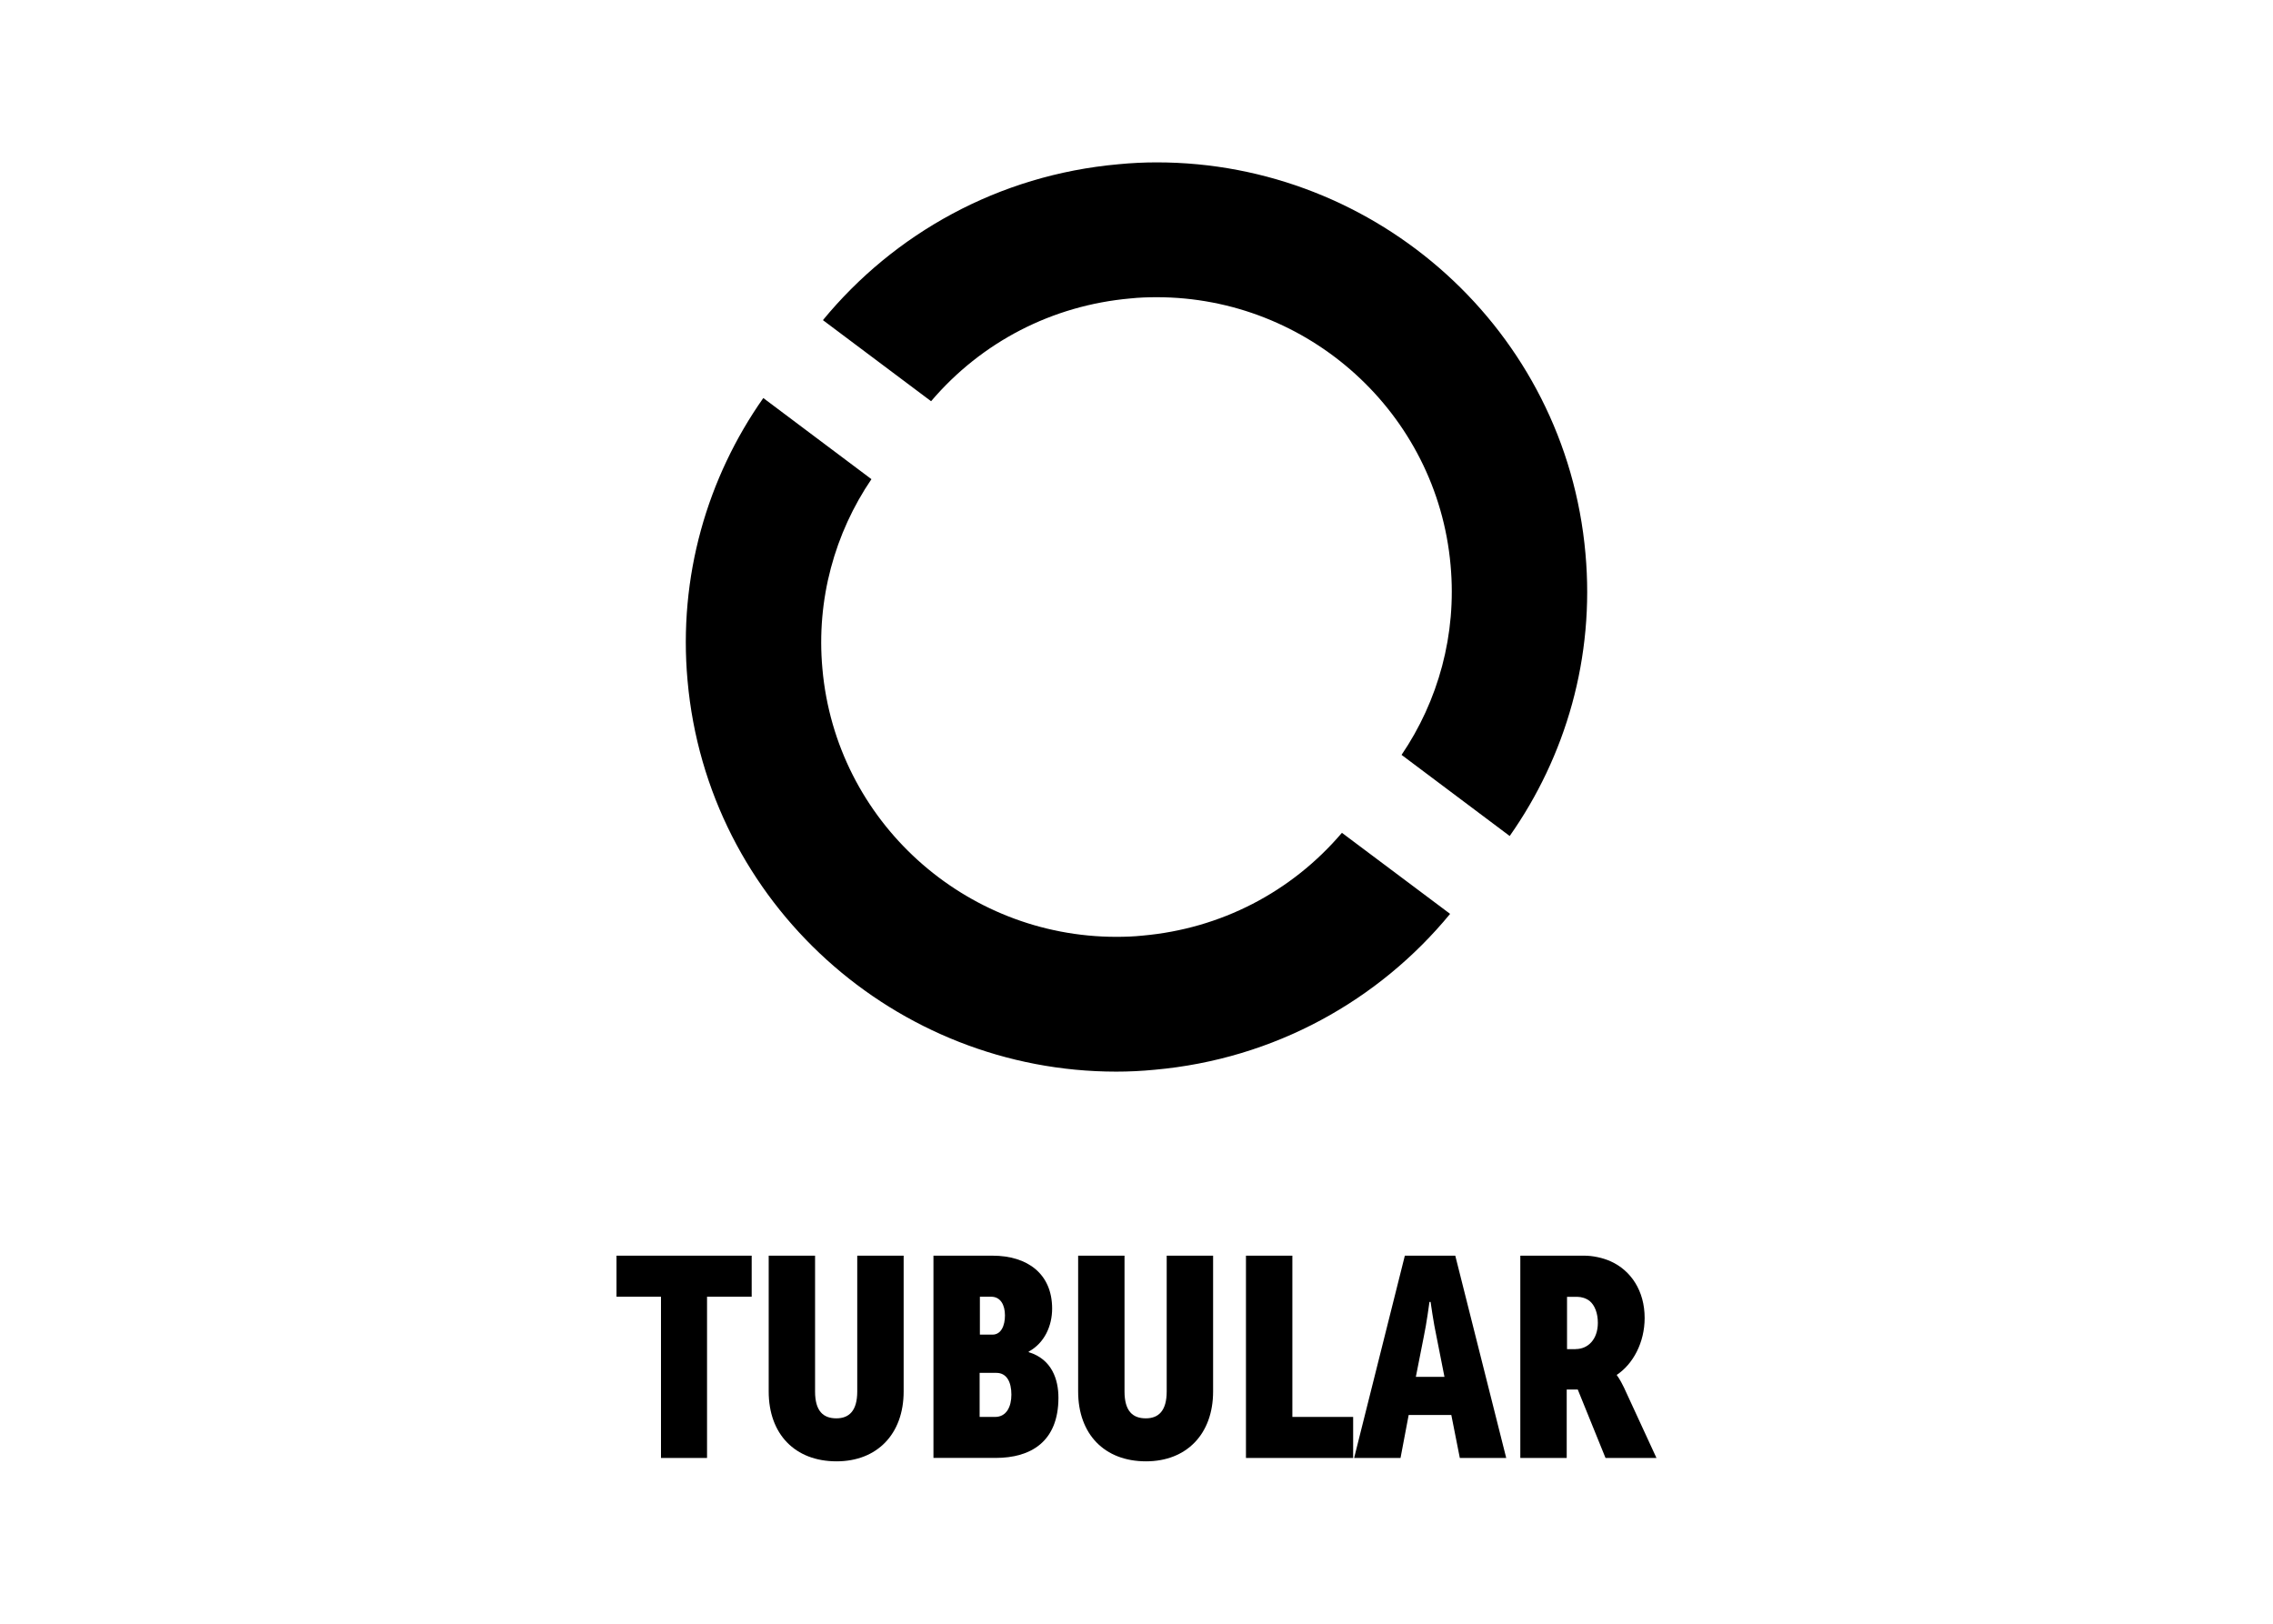
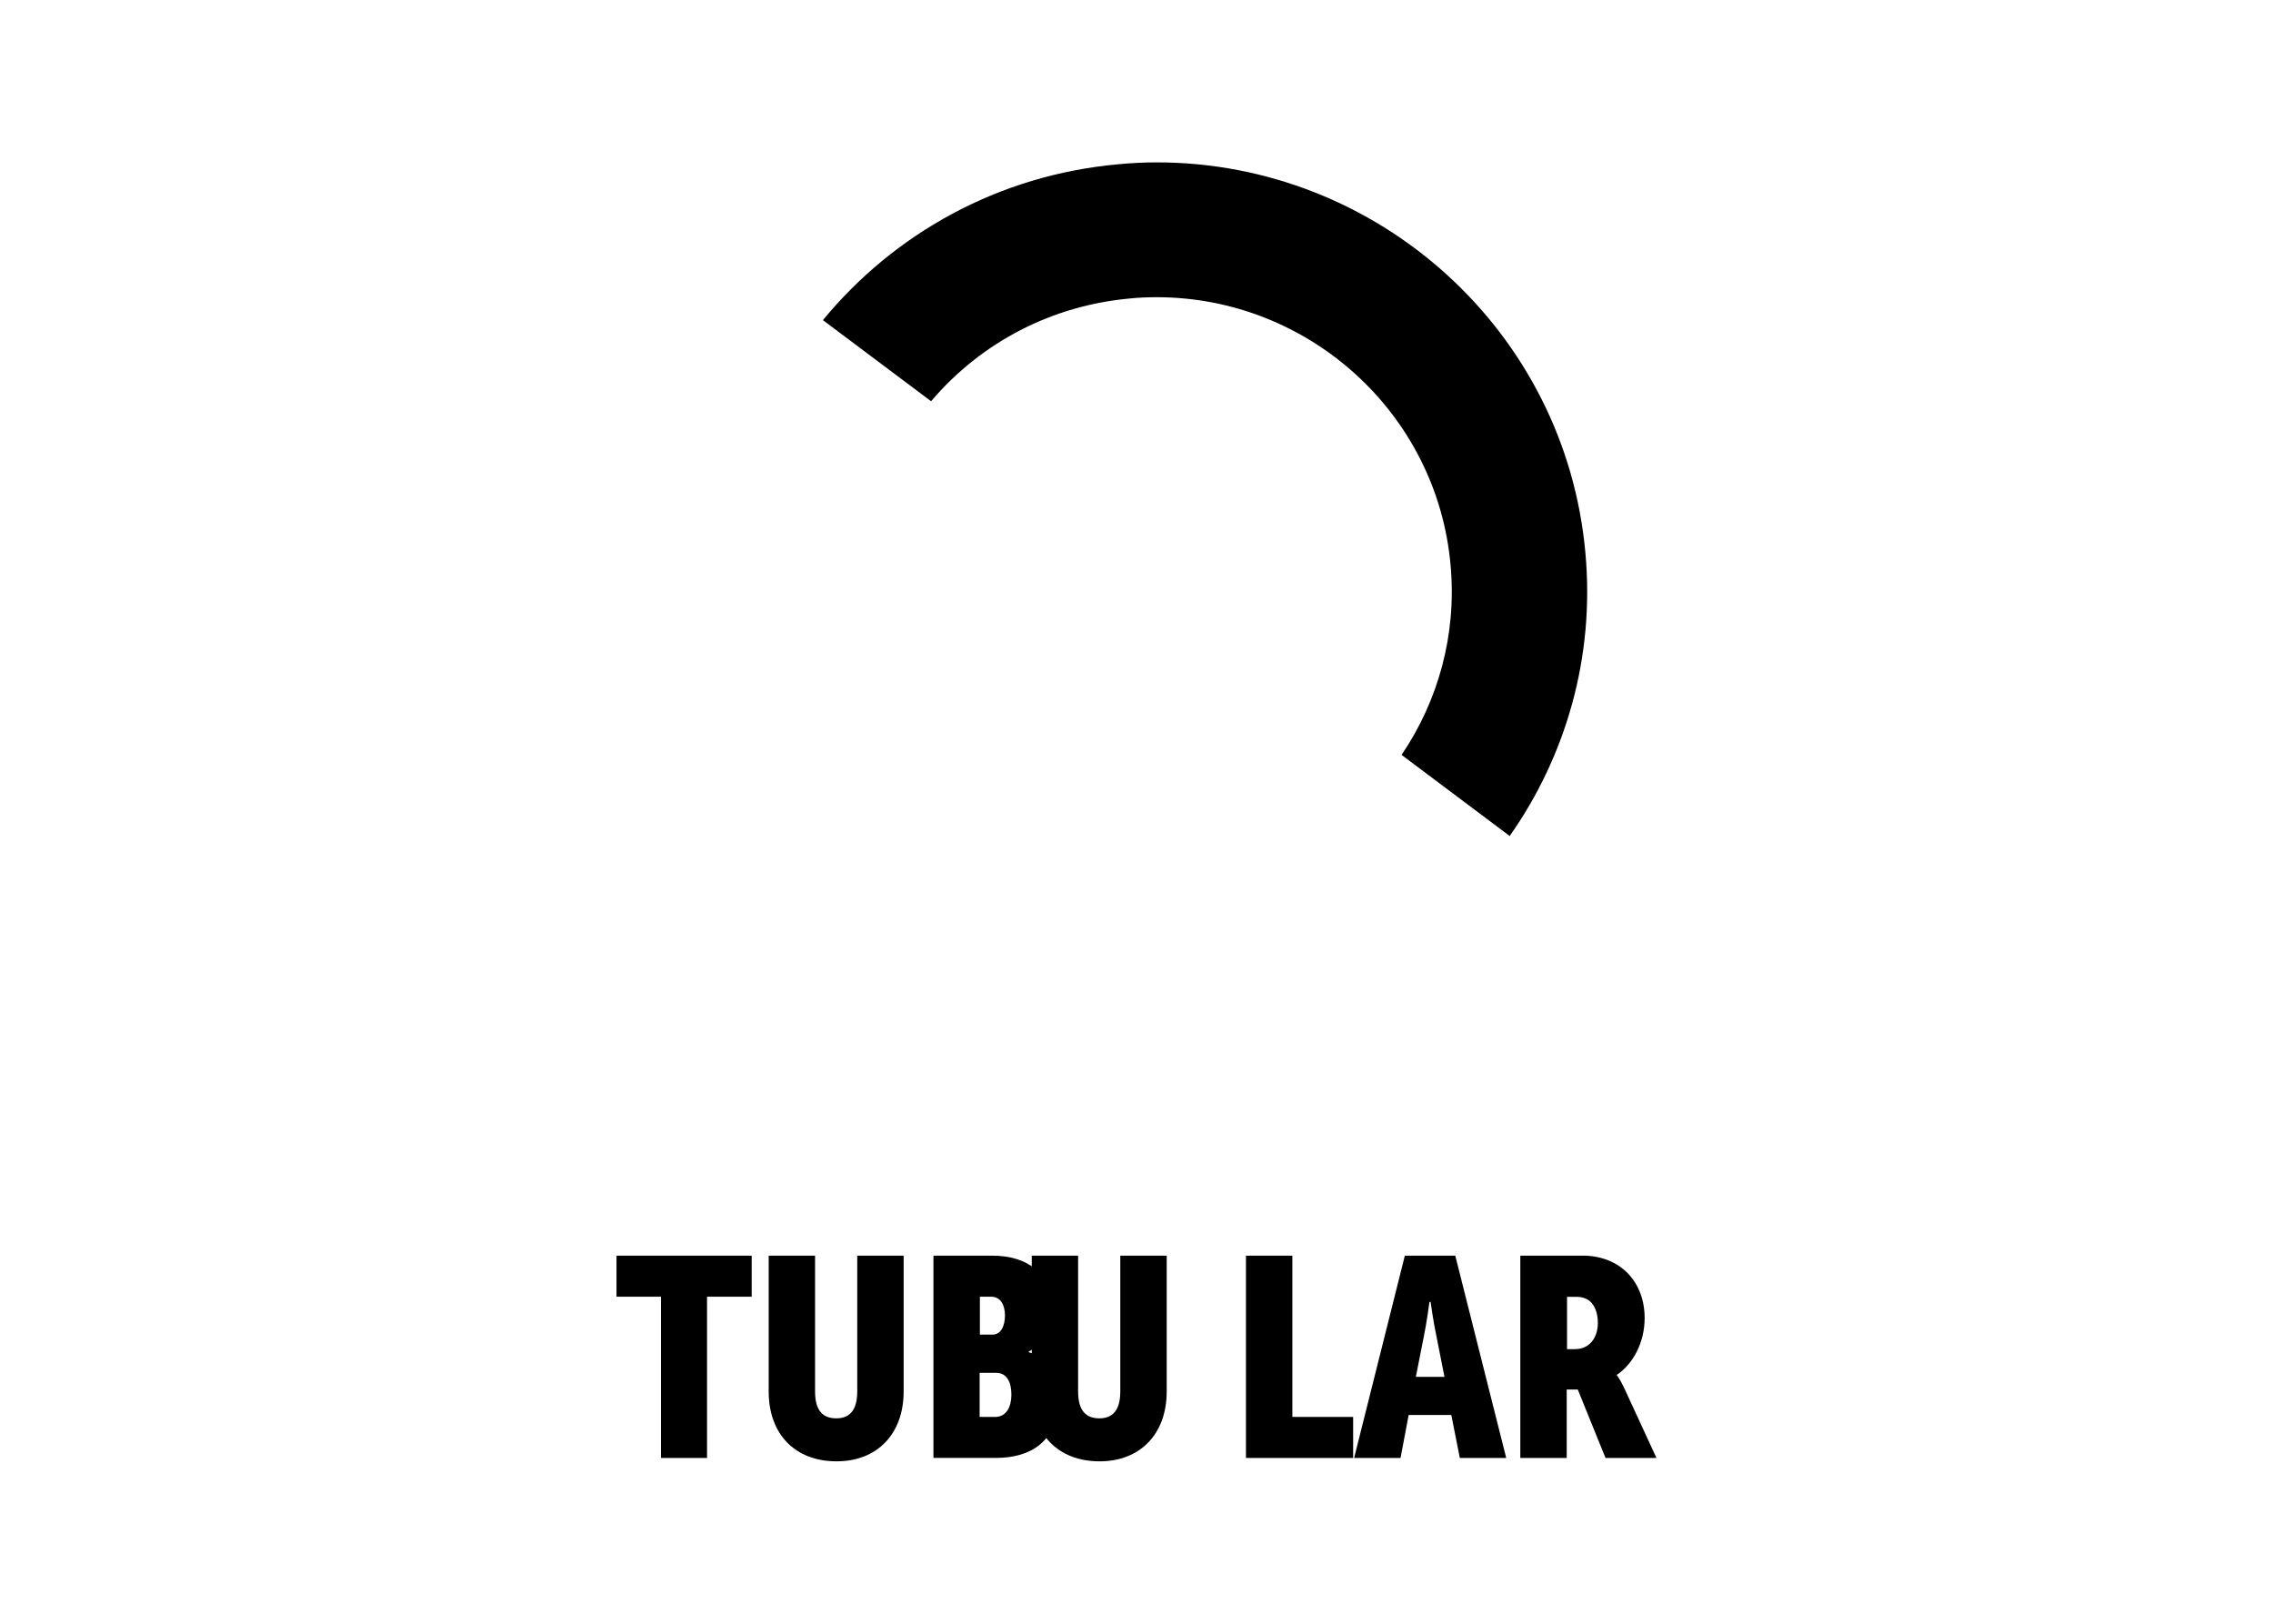
<svg xmlns="http://www.w3.org/2000/svg" version="1.1" id="Livello_1" x="0px" y="0px" viewBox="0 0 700 500" style="enable-background:new 0 0 700 500;" xml:space="preserve">
  <style type="text/css">
	.st0{display:none;}
	.st1{display:inline;}
</style>
  <g id="Livello_1_00000168096785931892810310000006485509709158653627_" class="st0">
    <g class="st1">
      <g>
        <path d="M226.93,219.78h15.16l15.33,60.85h-13.97l-2.56-12.94h-12.84l-2.46,12.94h-13.97L226.93,219.78z M238.84,256.19     l-2.39-12.07c-0.86-3.92-1.8-10.47-1.8-10.47h-0.33c0,0-0.86,6.55-1.7,10.47l-2.39,12.07H238.84z" />
        <path d="M260.72,219.78h13.97v40.83c0,5.89,2.46,8.08,6.38,8.08c3.82,0,6.28-2.23,6.28-8.08v-40.83h13.97v40.83     c0,12.84-8.01,21.02-20.18,21.02c-12.5,0-20.42-8.18-20.42-21.02V219.78z" />
-         <path d="M319.77,232.12H306.4v-12.34h40.67v12.34h-13.43v48.52h-13.87L319.77,232.12L319.77,232.12z" />
-         <path d="M372.11,218.75c15.99,0,24.94,13.27,24.94,31.16c0,17.96-8.94,31.76-24.94,31.76s-24.84-13.7-24.84-31.82     C347.27,232.12,356.12,218.75,372.11,218.75z M372.11,268.3c7.25,0,10.47-7.65,10.47-18.39c0-10.64-3.23-17.79-10.47-17.79     s-10.54,7.25-10.54,17.69C361.54,260.72,364.86,268.3,372.11,268.3z" />
        <path d="M406.06,219.78h15.5l5.69,25.54c0.86,3.99,1.8,10.21,1.8,10.21h0.27c0,0,0.93-6.22,1.8-10.21l5.69-25.54h15.5l3.92,60.85     h-12.94l-1.63-27.4c-0.33-4.59,0.17-10.21,0.17-10.21h-0.33c0,0-0.93,6.38-1.86,10.31l-3.66,17.52h-13.57l-3.66-17.52     c-0.93-3.92-1.86-10.31-1.86-10.31h-0.33c0,0,0.5,5.62,0.17,10.21l-1.7,27.4h-12.94L406.06,219.78z" />
-         <path d="M474.07,219.78h15.16l15.33,60.85h-13.97l-2.56-12.94H475.2l-2.46,12.94h-13.97L474.07,219.78z M485.97,256.19     l-2.39-12.07c-0.86-3.92-1.8-10.47-1.8-10.47h-0.33c0,0-0.86,6.55-1.7,10.47l-2.39,12.07H485.97z" />
        <path d="M513.87,232.12h-13.33v-12.34h40.67v12.34h-13.43v48.52H513.9v-48.52L513.87,232.12L513.87,232.12z" />
        <path d="M546.72,219.78h13.97v60.85h-13.97V219.78z" />
        <path d="M594.91,218.75c5.35,0,11.24,1.53,15.33,5.12l-5.79,12c-1.7-2.03-5.52-3.92-8.85-3.92c-9.11,0-13.7,8.18-13.7,17.69     c0,9.94,4.92,18.82,13.53,18.82c4.16,0,7.15-1.96,9.78-4.09l5.79,11.84c-3.82,2.89-8.41,5.45-16.76,5.45     c-16.93,0-26.74-13.27-26.74-31.32C567.51,231.95,577.71,218.75,594.91,218.75z" />
      </g>
      <g>
        <g>
          <g>
            <path d="M163.22,266.74c-12.34-13.17-27.1-17.86-44.46-14.46c-0.2-0.2-0.4-0.33-0.6-0.53c2.36-4.39,4.39-8.94,7.08-13.13       c6.88-10.57,16.63-17.69,28.23-22.38c0.6-0.23,1.96,0.13,2.33,0.63C165.48,232.29,168.44,248.71,163.22,266.74z" />
          </g>
        </g>
        <g>
          <g>
            <path d="M116.3,251.31c-6.09-10.77-15.6-15.5-27.3-17.76c9.11-7.81,18.69-13.73,29.56-17.46c10.77-3.72,21.68-4.82,33.59-1.96       C134.96,221.75,122.75,233.45,116.3,251.31z" />
          </g>
        </g>
        <g>
          <g>
            <path d="M197.9,268.56c-10.54-4.92-21.02-6.58-32.32-1.46c5.05-18.16,2.23-34.78-7.18-50.54       C174.29,219.88,194.44,246.49,197.9,268.56z" />
          </g>
        </g>
        <g>
          <g>
            <path d="M142.9,255.5c-2.39,7.42-4.82,14.8-7.12,22.25c-1.46,4.72-2.69,9.48-4.19,14.17c-0.43,1.43-1.26,2.79-2.16,4.02       c-2.56,3.46-6.78,3.89-10.08,1.16c-3.06-2.49-3.36-7.22-0.6-10.24c0.83-0.93,1.86-1.86,3.09-0.73c1.16,1.1,0.2,1.96-0.6,2.86       c-1.66,1.96-1.46,4.49,0.43,5.75c2.06,1.36,4.12,0.9,5.55-1.46c0.63-1.13,1.16-2.33,1.63-3.52       c3.79-11.01,7.58-22.05,11.37-33.09C140.71,255.23,141.04,254.1,142.9,255.5z" />
          </g>
        </g>
        <g>
          <g>
            <path d="M156.94,213.5c-0.83-0.3-1.36-0.5-2.16-0.8c1.46-3.92,2.89-7.78,4.32-11.57c0.4,0.13,0.8,0.23,1.16,0.4       C159.13,205.45,158.07,209.41,156.94,213.5z" />
          </g>
        </g>
      </g>
    </g>
  </g>
  <g>
    <g>
      <path d="M203.54,399.3h-13.68v-12.63h41.63v12.63h-13.75v49.66h-14.18V399.3H203.54z" />
      <path d="M236.72,386.66h14.29v41.82c0,6.02,2.51,8.27,6.55,8.27c3.91,0,6.44-2.29,6.44-8.27v-41.82h14.29v41.82    c0,13.13-8.2,21.51-20.66,21.51c-12.81,0-20.9-8.38-20.9-21.51V386.66z" />
-       <path d="M332.02,386.66h14.29v41.82c0,6.02,2.51,8.27,6.55,8.27c3.91,0,6.44-2.29,6.44-8.27v-41.82h14.29v41.82    c0,13.13-8.2,21.51-20.66,21.51c-12.81,0-20.9-8.38-20.9-21.51V386.66z" />
+       <path d="M332.02,386.66v41.82c0,6.02,2.51,8.27,6.55,8.27c3.91,0,6.44-2.29,6.44-8.27v-41.82h14.29v41.82    c0,13.13-8.2,21.51-20.66,21.51c-12.81,0-20.9-8.38-20.9-21.51V386.66z" />
      <path d="M287.43,386.66h18.22c10.78,0,18.37,5.59,18.37,16.3c0,5.24-2.29,10.56-7.22,13.24v0.17c7.16,2.18,9.16,8.44,9.16,14.03    c0,13.57-8.55,18.54-19.33,18.54h-19.16v-62.29H287.43L287.43,386.66z M305.65,410.97c2.68,0,3.84-2.79,3.84-5.91    c0-3.12-1.29-5.76-4.25-5.76h-3.47v11.67H305.65z M306.43,436.32c3.58,0,5.04-3.23,5.04-6.87c0-3.84-1.4-6.7-4.63-6.7h-5.15v13.57    H306.43z" />
      <path d="M383.71,386.66H398v49.66h18.72v12.63h-33.01L383.71,386.66L383.71,386.66z" />
      <path d="M432.64,386.66h15.53l15.69,62.29h-14.29l-2.62-13.24h-13.13l-2.51,13.24h-14.29L432.64,386.66z M444.84,423.97    l-2.44-12.35c-0.89-4.01-1.83-10.71-1.83-10.71h-0.35c0,0-0.89,6.7-1.75,10.71l-2.44,12.35H444.84z" />
      <path d="M468.27,386.66h19.68c2.44,0,5.59,0.61,8.09,1.75c6.2,2.79,10.45,9.05,10.45,17.43c0,7.59-3.58,14.18-8.55,17.5v0.17    c0,0,0.89,1.05,2.18,3.75l10.01,21.69h-15.69l-8.55-21.08h-3.4v21.08h-14.29v-62.25h0.07V386.66z M485.27,415.42    c3.75,0,6.81-2.97,6.81-8.09c0-2.97-0.96-5.41-2.51-6.7c-1.11-0.89-2.62-1.29-3.75-1.29h-3.23v16.1h2.68V415.42z" />
    </g>
    <g>
      <g>
-         <path d="M413.26,256.45c-15.58,18.3-37.35,29.52-61.37,31.65c-2.71,0.29-5.43,0.38-8.13,0.38c-46.56,0-86.33-35.53-90.49-82.57     c-1.94-21.39,3.87-41.82,15.1-58.36l-33.3-24.98c-17.23,24.48-26.23,54.98-23.33,87.02c6.1,68.62,64.08,120.4,132.03,120.4     c3.87,0,7.85-0.19,11.82-0.58c36.97-3.3,69.1-21.39,90.99-48L413.26,256.45z" />
-       </g>
+         </g>
      <g>
        <path d="M286.74,123.55c15.58-18.3,37.35-29.52,61.37-31.65c2.71-0.29,5.43-0.38,8.13-0.38c46.56,0,86.33,35.53,90.49,82.57     c1.94,21.39-3.87,41.82-15.1,58.36l33.3,24.98c17.23-24.48,26.23-54.98,23.33-87.02C482.17,101.78,424.19,50,356.24,50     c-3.87,0-7.85,0.19-11.82,0.58c-36.97,3.3-69.1,21.39-90.99,48L286.74,123.55z" />
      </g>
    </g>
  </g>
</svg>